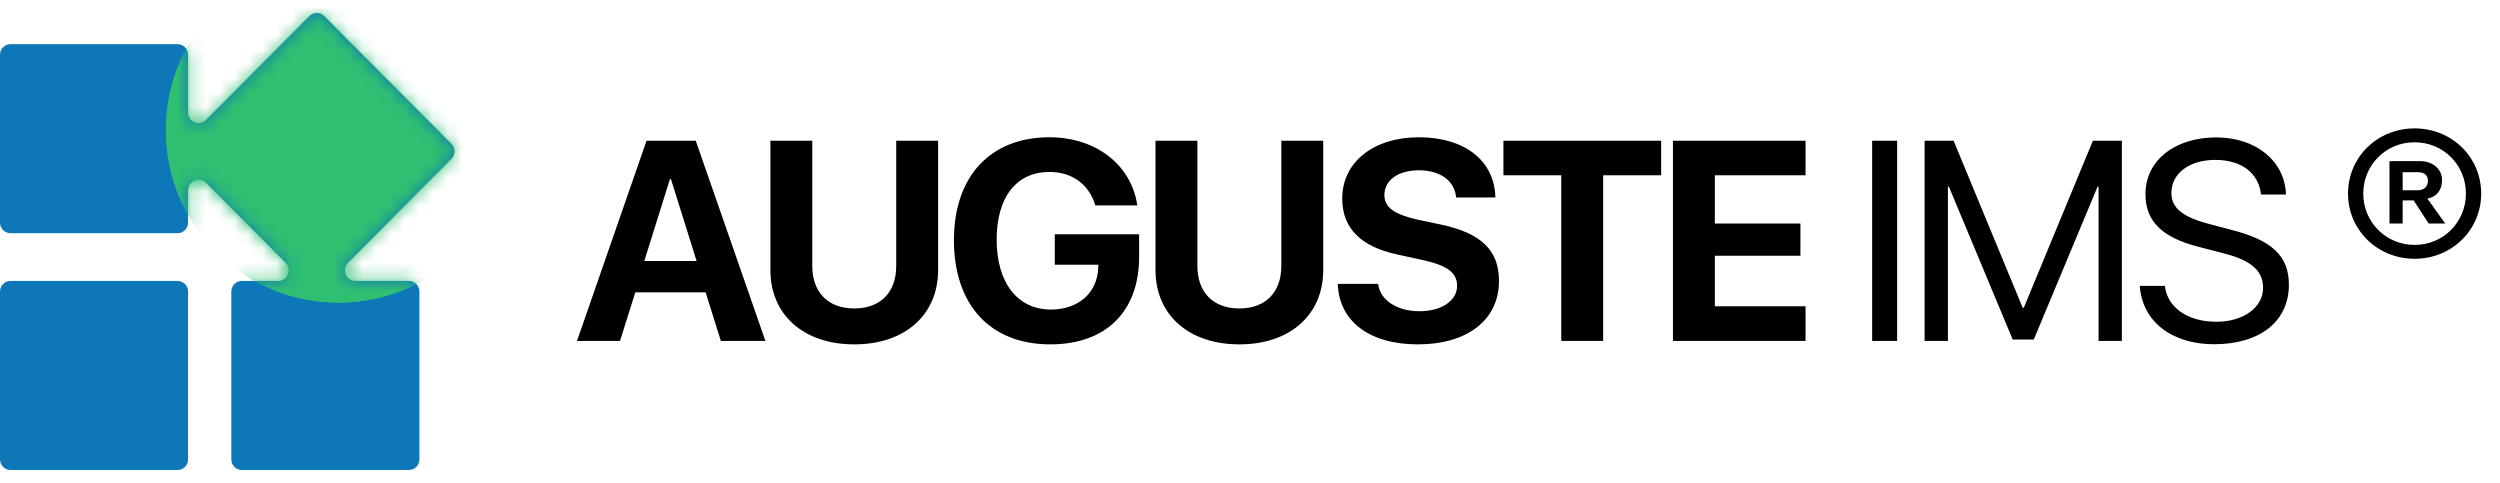
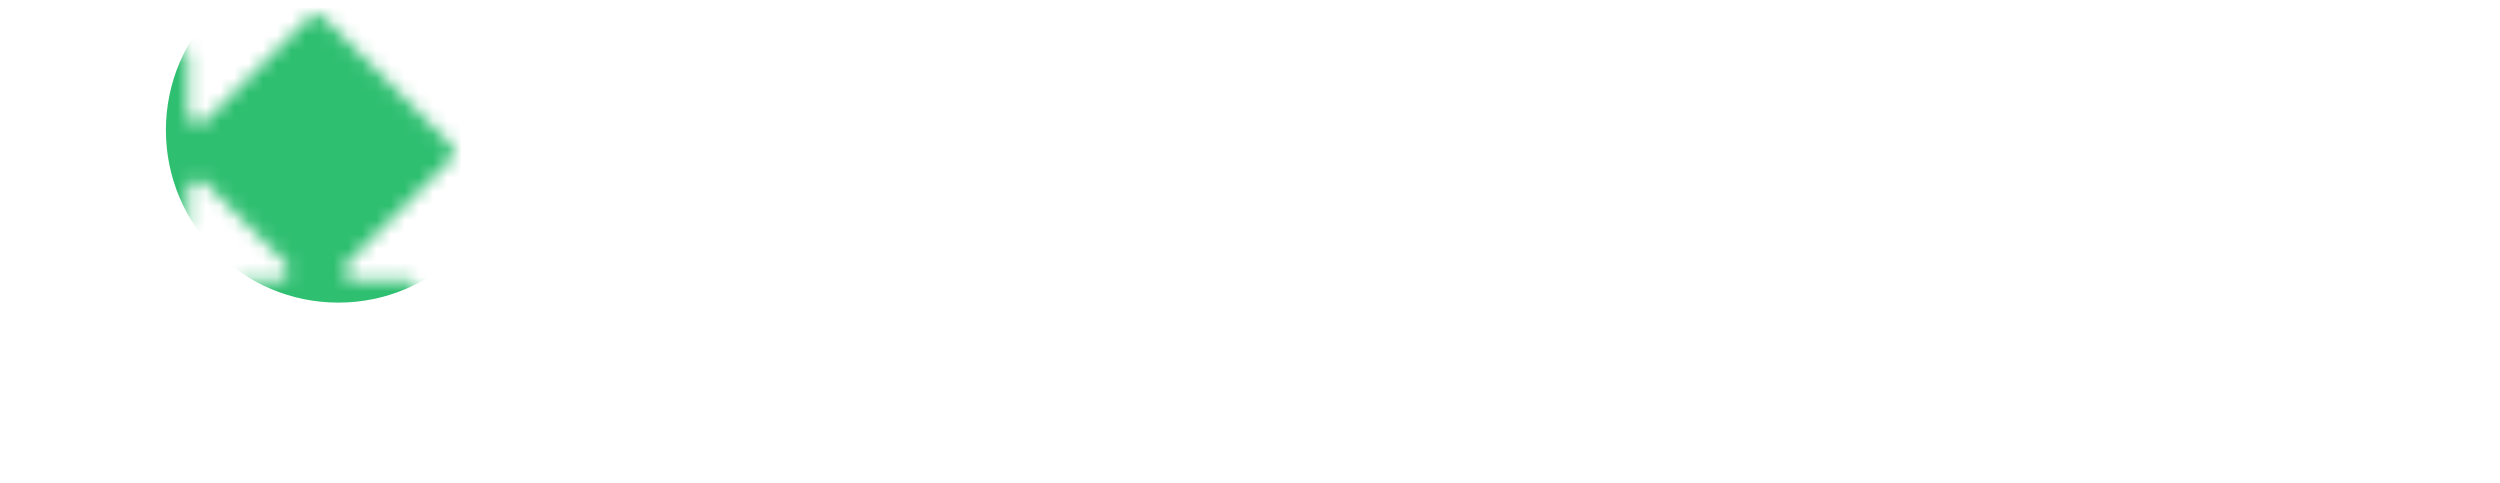
<svg xmlns="http://www.w3.org/2000/svg" width="176" height="34" viewBox="0 0 176 34" fill="none">
-   <path d="M0 20.524C0 20.112 0.332 19.778 0.742 19.778H12.499C12.909 19.778 13.241 20.112 13.241 20.524V32.342C13.241 32.754 12.909 33.088 12.499 33.088H0.742C0.332 33.088 0 32.754 0 32.342V20.524Z" fill="#0E77B7" />
-   <path d="M31.782 10.129C32.072 10.421 32.072 10.893 31.782 11.185L24.501 18.504C24.034 18.974 24.365 19.778 25.026 19.778H28.784C29.194 19.778 29.527 20.112 29.527 20.524V32.342C29.527 32.754 29.194 33.088 28.784 33.088H17.028C16.618 33.088 16.285 32.754 16.285 32.342V20.524C16.285 20.112 16.618 19.778 17.028 19.778H19.584C20.245 19.778 20.577 18.974 20.109 18.504L14.509 12.875C14.041 12.404 13.241 12.737 13.241 13.402V15.673C13.241 16.085 12.909 16.419 12.499 16.419H0.742C0.332 16.419 0 16.085 0 15.673V3.856C0 3.443 0.332 3.109 0.742 3.109H12.499C12.909 3.109 13.241 3.443 13.241 3.856V7.912C13.241 8.577 14.041 8.91 14.509 8.44L21.78 1.13C22.07 0.839 22.54 0.839 22.83 1.13L31.782 10.129Z" fill="#0E77B7" />
  <mask id="mask0_4155_3844" style="mask-type:alpha" maskUnits="userSpaceOnUse" x="0" y="1" width="32" height="32">
    <path d="M0 20.502C0 20.092 0.332 19.76 0.742 19.76H12.486C12.896 19.76 13.228 20.092 13.228 20.502V32.243C13.228 32.652 12.896 32.984 12.486 32.984H0.742C0.332 32.984 0 32.652 0 32.243V20.502Z" fill="#0E77B7" />
    <path d="M31.751 10.174C32.041 10.464 32.041 10.933 31.751 11.223L24.477 18.494C24.01 18.962 24.341 19.76 25.001 19.76H28.755C29.165 19.76 29.497 20.092 29.497 20.502V32.243C29.497 32.652 29.165 32.984 28.755 32.984H17.011C16.601 32.984 16.269 32.652 16.269 32.243V20.502C16.269 20.092 16.601 19.76 17.011 19.76H19.564C20.225 19.76 20.556 18.962 20.089 18.494L14.494 12.902C14.027 12.434 13.228 12.765 13.228 13.426V15.682C13.228 16.091 12.896 16.423 12.486 16.423H0.742C0.332 16.423 0 16.091 0 15.682V3.941C0 3.531 0.332 3.199 0.742 3.199H12.486C12.896 3.199 13.228 3.531 13.228 3.941V7.971C13.228 8.632 14.027 8.962 14.494 8.495L21.758 1.233C22.048 0.944 22.518 0.944 22.807 1.233L31.751 10.174Z" fill="#0E77B7" />
  </mask>
  <g mask="url(#mask0_4155_3844)">
    <g style="mix-blend-mode:plus-lighter" filter="url(#filter0_f_4155_3844)">
      <circle cx="23.822" cy="9.162" r="10.374" fill="#2FBF71" />
    </g>
    <g style="mix-blend-mode:plus-lighter" filter="url(#filter1_f_4155_3844)">
-       <circle cx="23.821" cy="9.162" r="12.142" fill="#2FBF71" />
-     </g>
+       </g>
    <g filter="url(#filter2_f_4155_3844)">
      <circle cx="23.821" cy="9.162" r="12.142" fill="#2FBF71" />
    </g>
  </g>
-   <path d="M50.749 24L49.675 20.582H44.724L43.65 24H40.622L45.515 9.908H48.982L53.884 24H50.749ZM47.165 12.604L45.359 18.375H49.04L47.234 12.604H47.165ZM57.185 9.908V18.727C57.185 20.533 58.25 21.715 60.145 21.715C62.029 21.715 63.094 20.533 63.094 18.727V9.908H66.043V19.02C66.043 22.125 63.748 24.244 60.145 24.244C56.531 24.244 54.236 22.125 54.236 19.02V9.908H57.185ZM80.194 18.082C80.194 21.92 77.87 24.244 73.944 24.244C69.735 24.244 67.157 21.49 67.157 16.91C67.157 12.398 69.735 9.664 73.876 9.664C77.167 9.664 79.647 11.607 80.067 14.459H77.108C76.678 12.984 75.477 12.105 73.885 12.105C71.561 12.105 70.165 13.873 70.165 16.871C70.165 19.928 71.649 21.793 73.993 21.793C75.917 21.793 77.255 20.611 77.313 18.863L77.323 18.639H74.257V16.49H80.194V18.082ZM84.296 9.908V18.727C84.296 20.533 85.361 21.715 87.255 21.715C89.14 21.715 90.205 20.533 90.205 18.727V9.908H93.154V19.02C93.154 22.125 90.859 24.244 87.255 24.244C83.642 24.244 81.347 22.125 81.347 19.02V9.908H84.296ZM94.18 19.986H97.022C97.159 21.148 98.37 21.91 99.932 21.91C101.504 21.91 102.579 21.158 102.579 20.123C102.579 19.205 101.905 18.697 100.205 18.316L98.37 17.916C95.772 17.359 94.493 16.041 94.493 13.98C94.493 11.383 96.739 9.664 99.883 9.664C103.164 9.664 105.225 11.354 105.274 13.902H102.51C102.413 12.711 101.368 11.988 99.893 11.988C98.438 11.988 97.461 12.682 97.461 13.727C97.461 14.596 98.145 15.084 99.766 15.455L101.475 15.816C104.297 16.422 105.528 17.633 105.528 19.781C105.528 22.516 103.311 24.244 99.815 24.244C96.426 24.244 94.268 22.633 94.18 19.986ZM112.863 24H109.913V12.34H105.841V9.908H116.945V12.34H112.863V24ZM127.111 21.559V24H117.775V9.908H127.111V12.34H120.725V15.738H126.75V18.004H120.725V21.559H127.111ZM133.558 24H131.8V9.908H133.558V24ZM149.379 24H147.739V13.141H147.67L143.178 23.902H141.694L137.202 13.141H137.133V24H135.493V9.908H137.534L142.397 21.666H142.475L147.338 9.908H149.379V24ZM150.64 20.123H152.407C152.573 21.646 154.019 22.652 156.03 22.652C157.935 22.652 159.321 21.646 159.321 20.26C159.321 19.068 158.491 18.336 156.597 17.848L154.79 17.379C152.193 16.715 151.04 15.572 151.04 13.658C151.04 11.315 153.091 9.674 156.021 9.674C158.823 9.674 160.855 11.334 160.933 13.697H159.175C159.019 12.184 157.798 11.256 155.962 11.256C154.136 11.256 152.866 12.203 152.866 13.58C152.866 14.645 153.648 15.279 155.562 15.777L157.036 16.168C159.956 16.9 161.138 18.023 161.138 20.045C161.138 22.623 159.107 24.234 155.864 24.234C152.876 24.234 150.806 22.613 150.64 20.123ZM169.987 18.219C167.38 18.219 165.3 16.197 165.3 13.629C165.3 11.06 167.37 9.039 169.987 9.039C172.604 9.039 174.675 11.051 174.675 13.629C174.675 16.197 172.604 18.219 169.987 18.219ZM169.987 17.242C172.009 17.242 173.6 15.641 173.6 13.629C173.6 11.607 172.009 10.016 169.987 10.016C167.975 10.016 166.374 11.607 166.374 13.629C166.374 15.641 167.975 17.242 169.987 17.242ZM169.147 15.738H168.22V11.344H170.378C171.276 11.344 171.921 11.91 171.921 12.682C171.921 13.385 171.53 13.873 170.886 13.98L172.145 15.738H170.983L169.919 14.107H169.147V15.738ZM169.147 12.125V13.395H170.192C170.651 13.395 170.925 13.15 170.925 12.73C170.925 12.33 170.68 12.125 170.221 12.125H169.147Z" fill="black" />
  <defs>
    <filter id="filter0_f_4155_3844" x="-21.912" y="-36.572" width="91.466" height="91.467" filterUnits="userSpaceOnUse" color-interpolation-filters="sRGB">
      <feFlood flood-opacity="0" result="BackgroundImageFix" />
      <feBlend mode="normal" in="SourceGraphic" in2="BackgroundImageFix" result="shape" />
      <feGaussianBlur stdDeviation="17.68" result="effect1_foregroundBlur_4155_3844" />
    </filter>
    <filter id="filter1_f_4155_3844" x="-6" y="-20.66" width="59.642" height="59.643" filterUnits="userSpaceOnUse" color-interpolation-filters="sRGB">
      <feFlood flood-opacity="0" result="BackgroundImageFix" />
      <feBlend mode="normal" in="SourceGraphic" in2="BackgroundImageFix" result="shape" />
      <feGaussianBlur stdDeviation="8.84" result="effect1_foregroundBlur_4155_3844" />
    </filter>
    <filter id="filter2_f_4155_3844" x="4.608" y="-10.052" width="38.427" height="38.427" filterUnits="userSpaceOnUse" color-interpolation-filters="sRGB">
      <feFlood flood-opacity="0" result="BackgroundImageFix" />
      <feBlend mode="normal" in="SourceGraphic" in2="BackgroundImageFix" result="shape" />
      <feGaussianBlur stdDeviation="3.536" result="effect1_foregroundBlur_4155_3844" />
    </filter>
  </defs>
</svg>